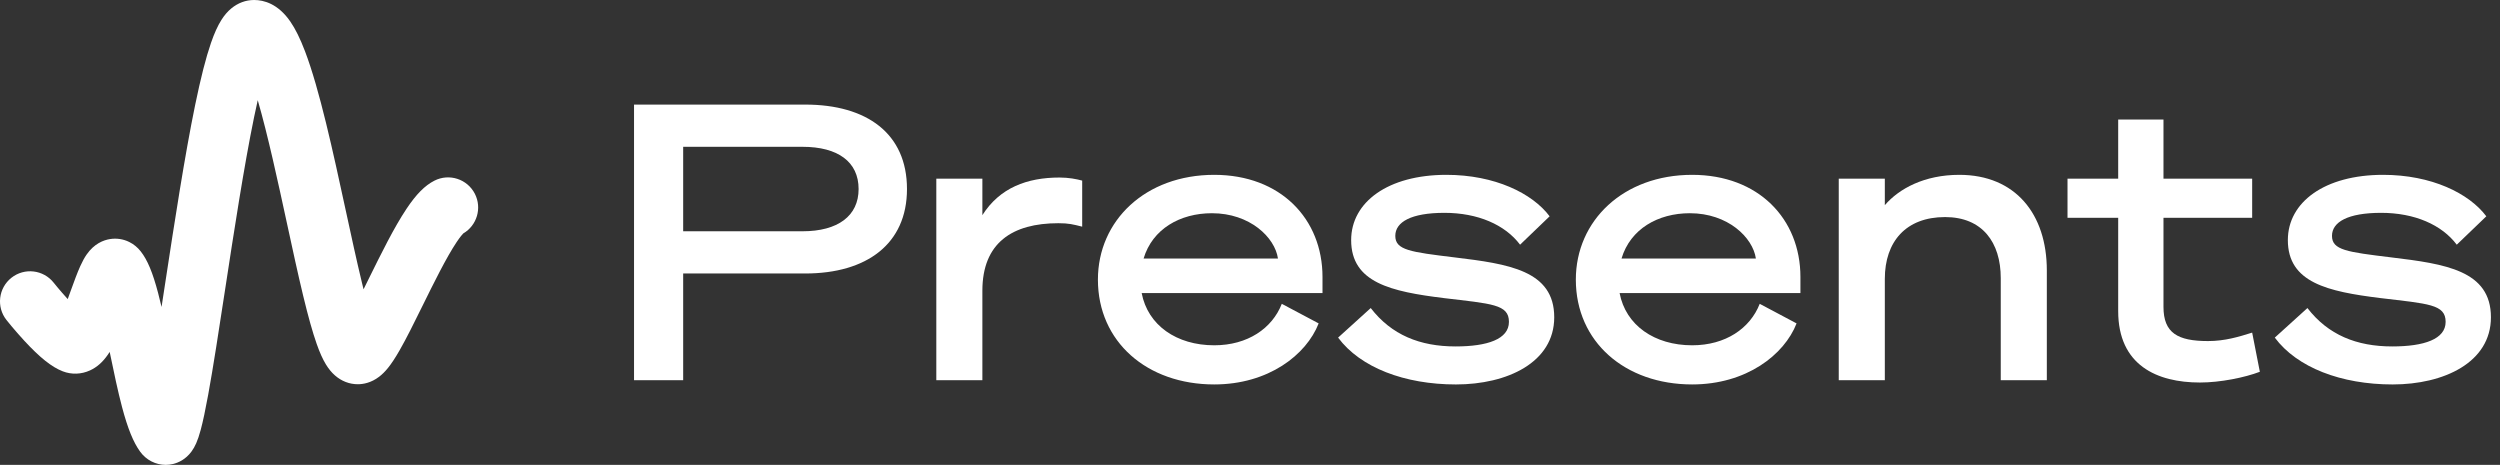
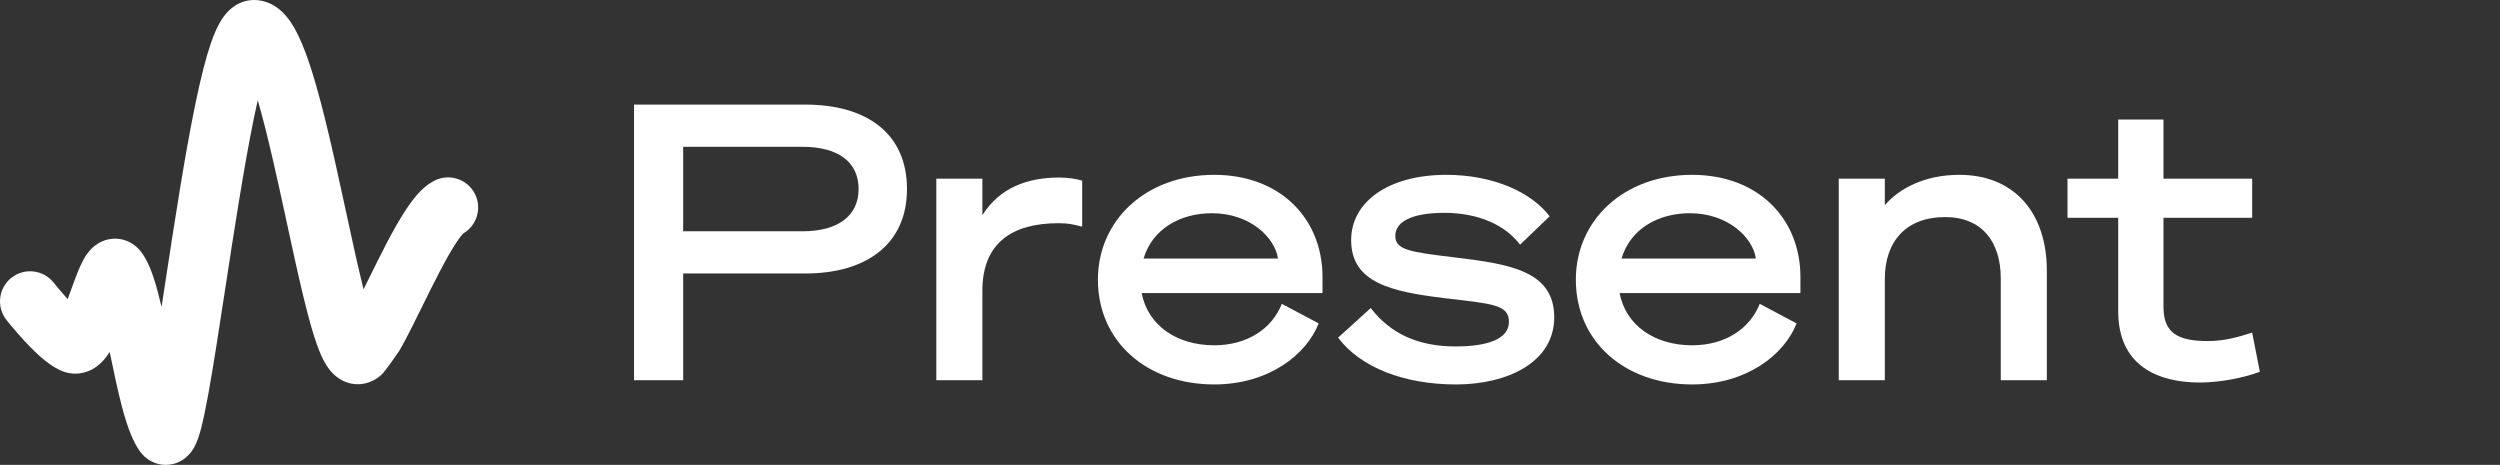
<svg xmlns="http://www.w3.org/2000/svg" width="242" height="45" viewBox="0 0 242 45" fill="none">
  <rect x="0" y="0" width="242" height="45" fill="#333333" stroke="none" />
  <path d="M66.131 36.805H61.374V10.124H77.948C83.894 10.124 87.796 12.91 87.796 18.299C87.796 23.613 83.894 26.474 77.948 26.474H66.131V36.805ZM77.688 22.387C81.106 22.387 83.113 20.901 83.113 18.299C83.113 15.661 81.106 14.211 77.688 14.211H66.131V22.387L77.688 22.387Z" fill="white" />
  <path d="M104.756 21.941C103.864 21.718 103.455 21.607 102.452 21.607C97.993 21.607 95.094 23.502 95.094 28.147V36.805H90.635V17.296H95.094V20.826C96.766 18.188 99.404 17.185 102.563 17.185C103.455 17.185 104.199 17.333 104.756 17.482L104.756 21.941Z" fill="white" />
  <path d="M124.078 29.41L127.646 31.305C126.456 34.353 122.778 37.214 117.538 37.214C111.035 37.214 106.278 33.089 106.278 27.069C106.278 21.346 110.886 16.924 117.538 16.924C123.967 16.924 128.018 21.198 128.018 26.809V28.369H110.514C111.109 31.491 113.897 33.424 117.538 33.424C120.771 33.424 123.149 31.788 124.078 29.41ZM110.7 25.026H123.707C123.41 22.981 120.994 20.64 117.315 20.64C114.231 20.64 111.555 22.164 110.7 25.026Z" fill="white" />
  <path d="M132.687 29.819C134.694 32.42 137.444 33.535 140.899 33.535C143.984 33.535 146.065 32.829 146.065 31.157C146.065 29.448 144.392 29.41 139.748 28.853C134.656 28.221 130.792 27.366 130.792 23.242C130.792 19.563 134.359 16.924 140.008 16.924C144.69 16.924 148.332 18.708 150.004 20.938L147.143 23.687C145.693 21.755 143.055 20.603 139.822 20.603C136.589 20.603 135.065 21.495 135.065 22.833C135.065 24.208 136.515 24.394 140.788 24.914C146.028 25.546 150.45 26.177 150.45 30.711C150.45 35.097 145.88 37.215 140.937 37.215C135.957 37.215 131.684 35.579 129.528 32.681L132.687 29.819Z" fill="white" />
  <path d="M170.341 29.41L173.908 31.305C172.719 34.353 169.041 37.214 163.801 37.214C157.298 37.214 152.541 33.089 152.541 27.069C152.541 21.346 157.149 16.924 163.801 16.924C170.23 16.924 174.281 21.198 174.281 26.809V28.369H156.777C157.372 31.491 160.159 33.424 163.801 33.424C167.034 33.424 169.412 31.788 170.341 29.41ZM156.963 25.026H169.97C169.672 22.981 167.257 20.64 163.578 20.64C160.494 20.64 157.818 22.164 156.963 25.026Z" fill="white" />
  <path d="M177.991 17.296H182.451V19.86C183.825 18.262 186.278 16.924 189.66 16.924C195.085 16.924 198.133 20.715 198.133 26.177V36.805H193.673V26.921C193.673 23.464 191.89 21.012 188.285 21.012C184.494 21.012 182.451 23.39 182.451 26.995V36.805H177.991V17.296Z" fill="white" />
  <path d="M205.041 21.086H200.135V17.296H205.041V11.573H209.425V17.296H218.01V21.086H209.425V29.708C209.425 32.235 210.801 33.015 213.736 33.015C215.371 33.015 216.709 32.606 218.01 32.197L218.753 35.988C217.304 36.545 214.925 37.028 212.956 37.028C208.793 37.028 205.041 35.356 205.041 30.116L205.041 21.086Z" fill="white" />
-   <path d="M223.359 29.819C225.366 32.42 228.115 33.535 231.571 33.535C234.656 33.535 236.737 32.829 236.737 31.157C236.737 29.448 235.064 29.41 230.419 28.853C225.328 28.221 221.464 27.366 221.464 23.242C221.464 19.563 225.031 16.924 230.68 16.924C235.362 16.924 239.004 18.708 240.676 20.938L237.815 23.687C236.365 21.755 233.727 20.603 230.494 20.603C227.261 20.603 225.737 21.495 225.737 22.833C225.737 24.208 227.187 24.394 231.46 24.914C236.7 25.546 241.122 26.177 241.122 30.711C241.122 35.097 236.551 37.215 231.609 37.215C226.629 37.215 222.356 35.579 220.2 32.681L223.359 29.819Z" fill="white" />
-   <path d="M16.043 45C15.081 45 14.157 44.537 13.565 43.72C12.904 42.807 12.365 41.479 11.816 39.412C11.405 37.861 11.033 36.068 10.673 34.333C10.655 34.243 10.636 34.154 10.618 34.065C10.562 34.154 10.505 34.24 10.448 34.323C9.947 35.05 9.378 35.552 8.709 35.857C7.866 36.242 6.931 36.273 6.077 35.945C5.014 35.536 3.86 34.618 2.336 32.966C1.399 31.952 0.658 31.017 0.627 30.977C-0.37 29.715 -0.155 27.884 1.107 26.887C2.37 25.89 4.202 26.105 5.199 27.367C5.204 27.373 5.775 28.093 6.498 28.887C6.518 28.908 6.537 28.929 6.556 28.95C6.665 28.654 6.775 28.351 6.882 28.053C7.184 27.22 7.469 26.433 7.763 25.778C7.973 25.311 8.171 24.949 8.385 24.64C9.118 23.583 10.02 23.242 10.647 23.142C11.289 23.039 11.937 23.139 12.521 23.429C12.949 23.643 13.321 23.948 13.625 24.337C14.277 25.17 14.778 26.371 15.302 28.353C15.416 28.785 15.528 29.241 15.638 29.715C15.764 28.899 15.892 28.063 16.021 27.215C16.892 21.522 17.88 15.069 18.891 10.16C19.432 7.537 19.933 5.572 20.424 4.152C20.747 3.218 21.076 2.493 21.43 1.933C21.718 1.477 22.031 1.112 22.389 0.816C23.035 0.282 23.798 0 24.597 0C25.54 0 26.913 0.362 28.102 2.084C28.592 2.793 29.056 3.732 29.521 4.953C30.934 8.664 32.225 14.626 33.473 20.392C34.012 22.881 34.521 25.233 35.01 27.257C35.072 27.515 35.133 27.764 35.192 28.003C35.352 27.68 35.516 27.348 35.681 27.012C36.894 24.553 38.148 22.01 39.354 20.206C40.294 18.798 41.126 17.96 42.049 17.489C43.483 16.759 45.237 17.328 45.968 18.761C46.672 20.143 46.168 21.823 44.846 22.596C44.767 22.675 44.556 22.906 44.198 23.441C43.205 24.928 41.984 27.403 40.907 29.587C40.108 31.208 39.354 32.738 38.676 33.919C38.254 34.655 37.897 35.196 37.553 35.622C37.275 35.965 36.998 36.24 36.706 36.464C35.92 37.067 35.146 37.194 34.636 37.194C33.824 37.194 33.057 36.897 32.418 36.336C32.095 36.052 31.812 35.707 31.551 35.281C31.239 34.77 30.953 34.135 30.653 33.283C30.259 32.166 29.844 30.686 29.346 28.624C28.841 26.532 28.325 24.148 27.779 21.624C26.897 17.55 25.924 13.057 24.95 9.698C24.834 10.21 24.717 10.756 24.597 11.335C23.616 16.098 22.64 22.472 21.78 28.096C21.193 31.934 20.638 35.56 20.15 38.226C19.88 39.705 19.644 40.81 19.43 41.606C19.284 42.147 19.144 42.561 18.992 42.908C18.856 43.217 18.705 43.481 18.53 43.717C17.956 44.49 17.245 44.795 16.75 44.915C16.515 44.972 16.277 45 16.043 45Z" fill="white" />
+   <path d="M16.043 45C15.081 45 14.157 44.537 13.565 43.72C12.904 42.807 12.365 41.479 11.816 39.412C11.405 37.861 11.033 36.068 10.673 34.333C10.655 34.243 10.636 34.154 10.618 34.065C10.562 34.154 10.505 34.24 10.448 34.323C9.947 35.05 9.378 35.552 8.709 35.857C7.866 36.242 6.931 36.273 6.077 35.945C5.014 35.536 3.86 34.618 2.336 32.966C1.399 31.952 0.658 31.017 0.627 30.977C-0.37 29.715 -0.155 27.884 1.107 26.887C2.37 25.89 4.202 26.105 5.199 27.367C5.204 27.373 5.775 28.093 6.498 28.887C6.518 28.908 6.537 28.929 6.556 28.95C6.665 28.654 6.775 28.351 6.882 28.053C7.184 27.22 7.469 26.433 7.763 25.778C7.973 25.311 8.171 24.949 8.385 24.64C9.118 23.583 10.02 23.242 10.647 23.142C11.289 23.039 11.937 23.139 12.521 23.429C12.949 23.643 13.321 23.948 13.625 24.337C14.277 25.17 14.778 26.371 15.302 28.353C15.416 28.785 15.528 29.241 15.638 29.715C15.764 28.899 15.892 28.063 16.021 27.215C16.892 21.522 17.88 15.069 18.891 10.16C19.432 7.537 19.933 5.572 20.424 4.152C20.747 3.218 21.076 2.493 21.43 1.933C21.718 1.477 22.031 1.112 22.389 0.816C23.035 0.282 23.798 0 24.597 0C25.54 0 26.913 0.362 28.102 2.084C28.592 2.793 29.056 3.732 29.521 4.953C30.934 8.664 32.225 14.626 33.473 20.392C34.012 22.881 34.521 25.233 35.01 27.257C35.072 27.515 35.133 27.764 35.192 28.003C35.352 27.68 35.516 27.348 35.681 27.012C36.894 24.553 38.148 22.01 39.354 20.206C40.294 18.798 41.126 17.96 42.049 17.489C43.483 16.759 45.237 17.328 45.968 18.761C46.672 20.143 46.168 21.823 44.846 22.596C44.767 22.675 44.556 22.906 44.198 23.441C43.205 24.928 41.984 27.403 40.907 29.587C40.108 31.208 39.354 32.738 38.676 33.919C37.275 35.965 36.998 36.24 36.706 36.464C35.92 37.067 35.146 37.194 34.636 37.194C33.824 37.194 33.057 36.897 32.418 36.336C32.095 36.052 31.812 35.707 31.551 35.281C31.239 34.77 30.953 34.135 30.653 33.283C30.259 32.166 29.844 30.686 29.346 28.624C28.841 26.532 28.325 24.148 27.779 21.624C26.897 17.55 25.924 13.057 24.95 9.698C24.834 10.21 24.717 10.756 24.597 11.335C23.616 16.098 22.64 22.472 21.78 28.096C21.193 31.934 20.638 35.56 20.15 38.226C19.88 39.705 19.644 40.81 19.43 41.606C19.284 42.147 19.144 42.561 18.992 42.908C18.856 43.217 18.705 43.481 18.53 43.717C17.956 44.49 17.245 44.795 16.75 44.915C16.515 44.972 16.277 45 16.043 45Z" fill="white" />
</svg>